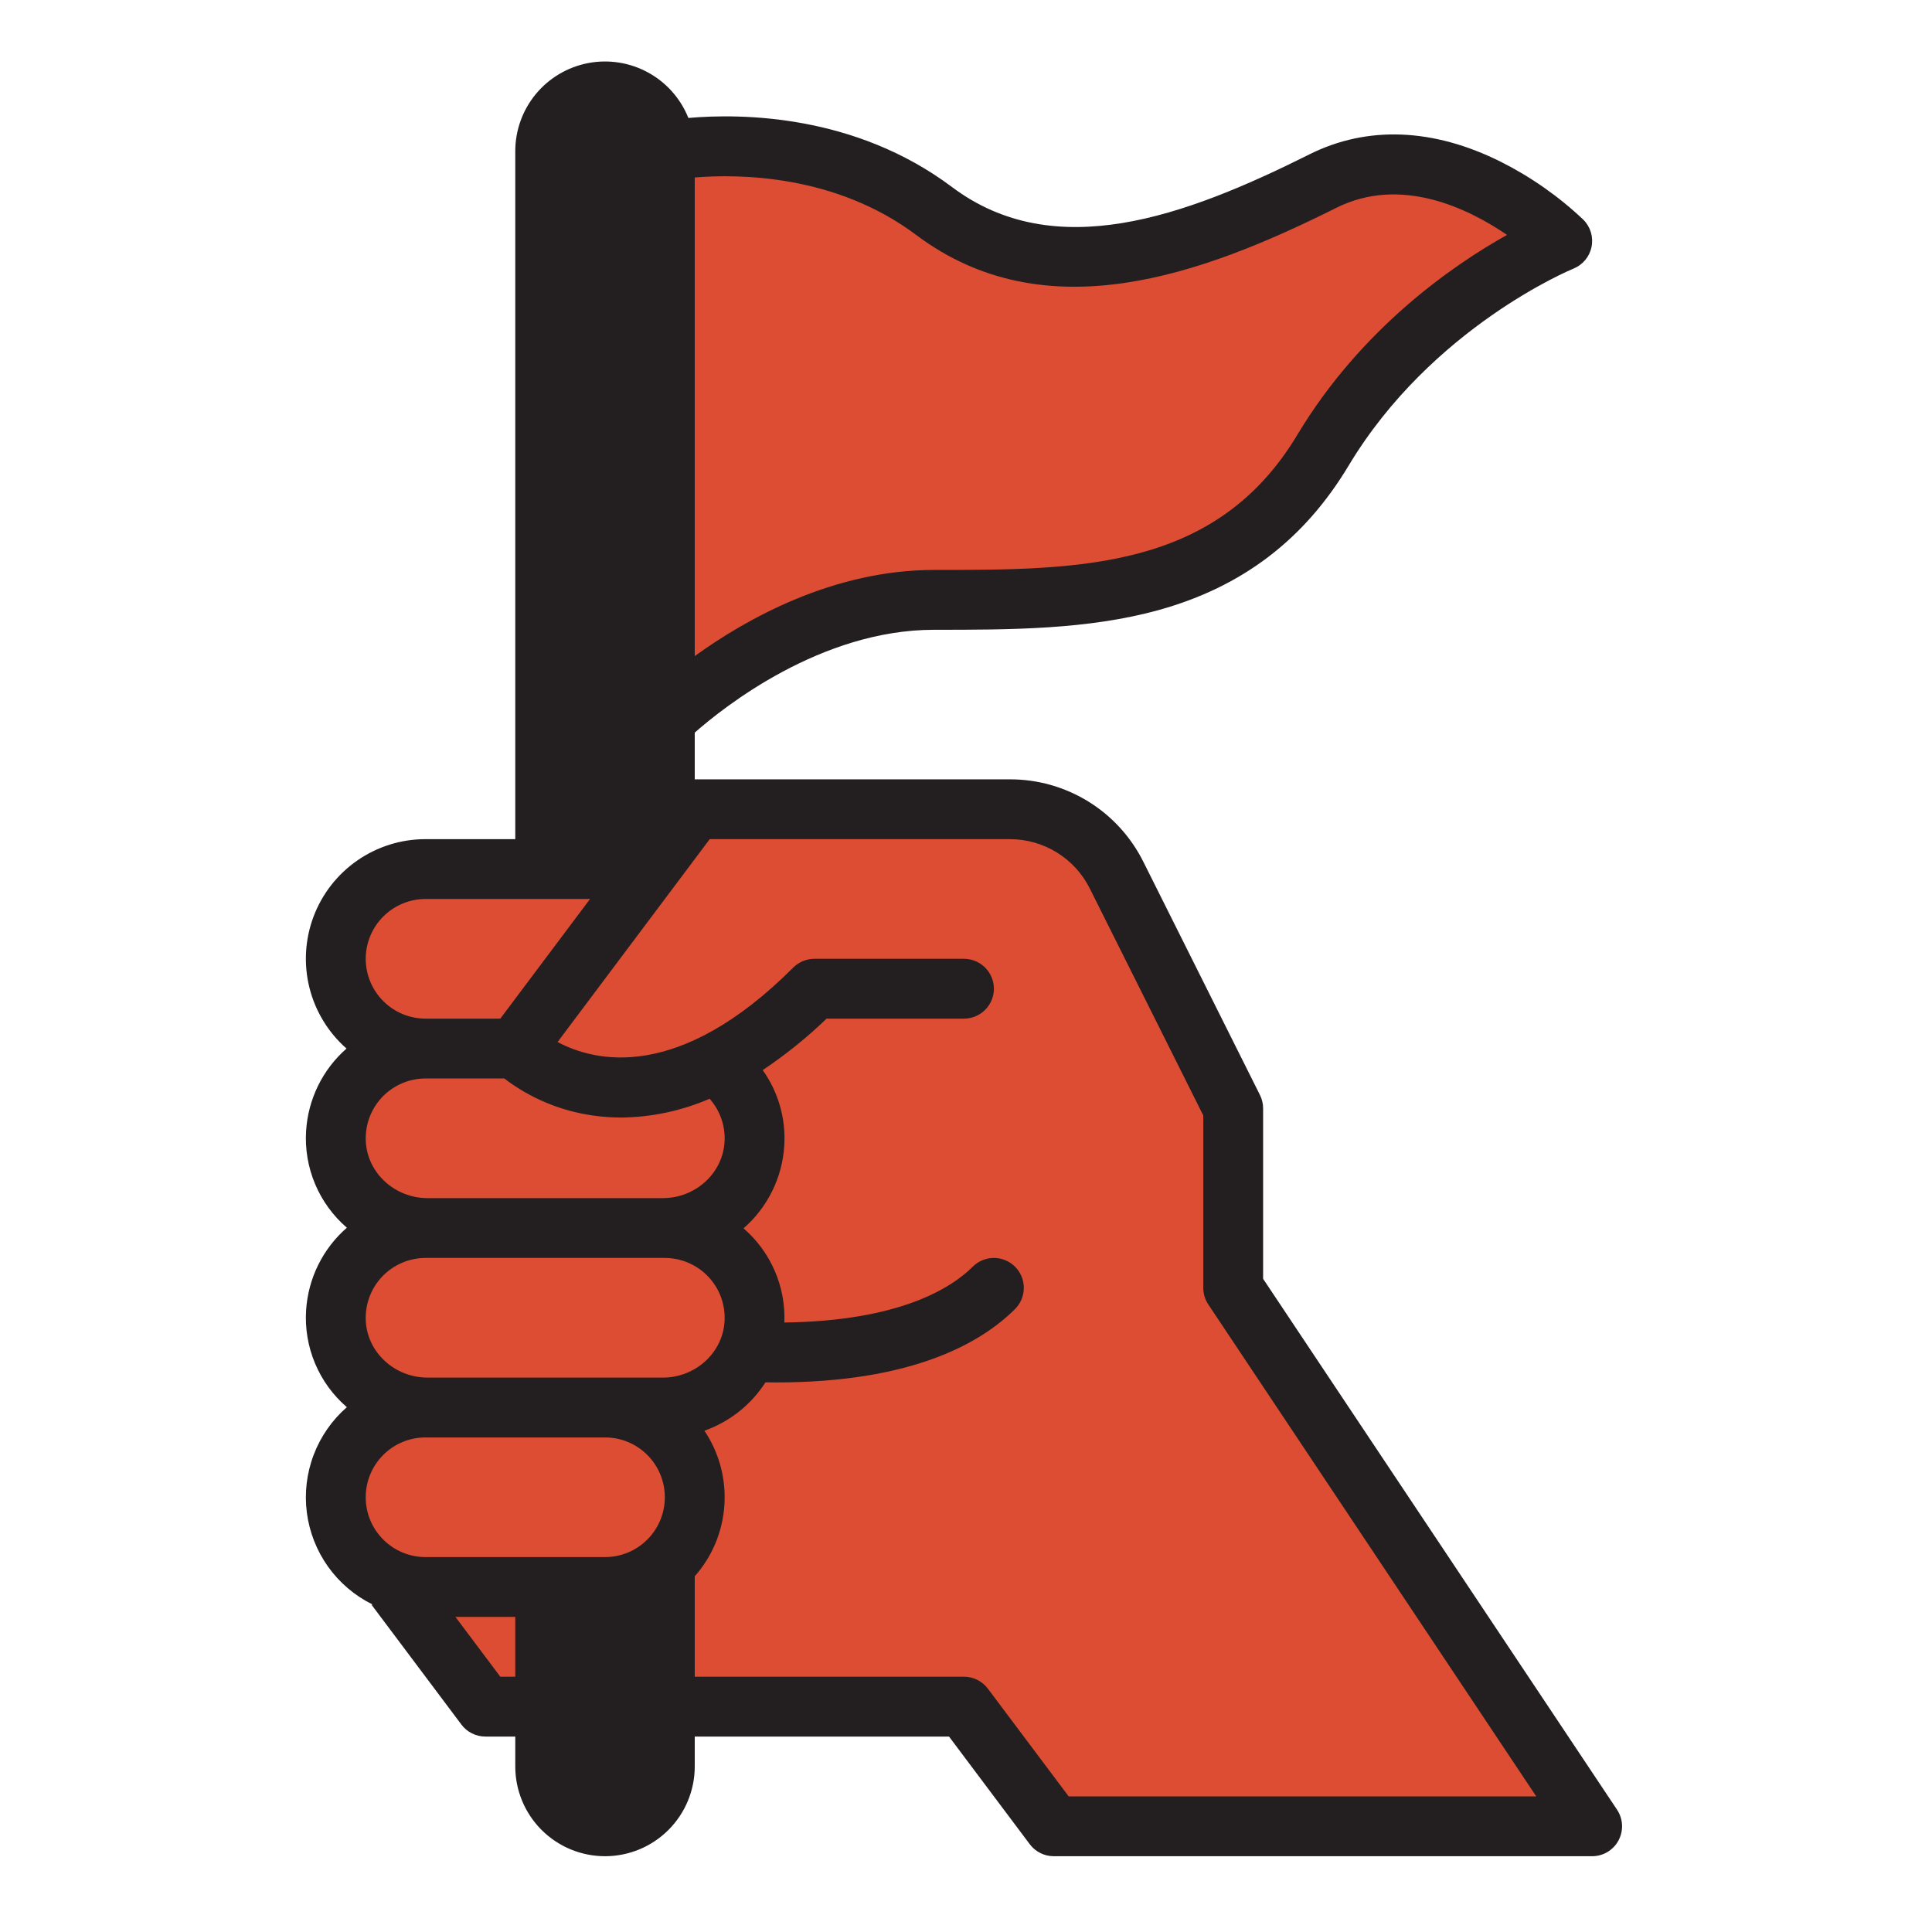
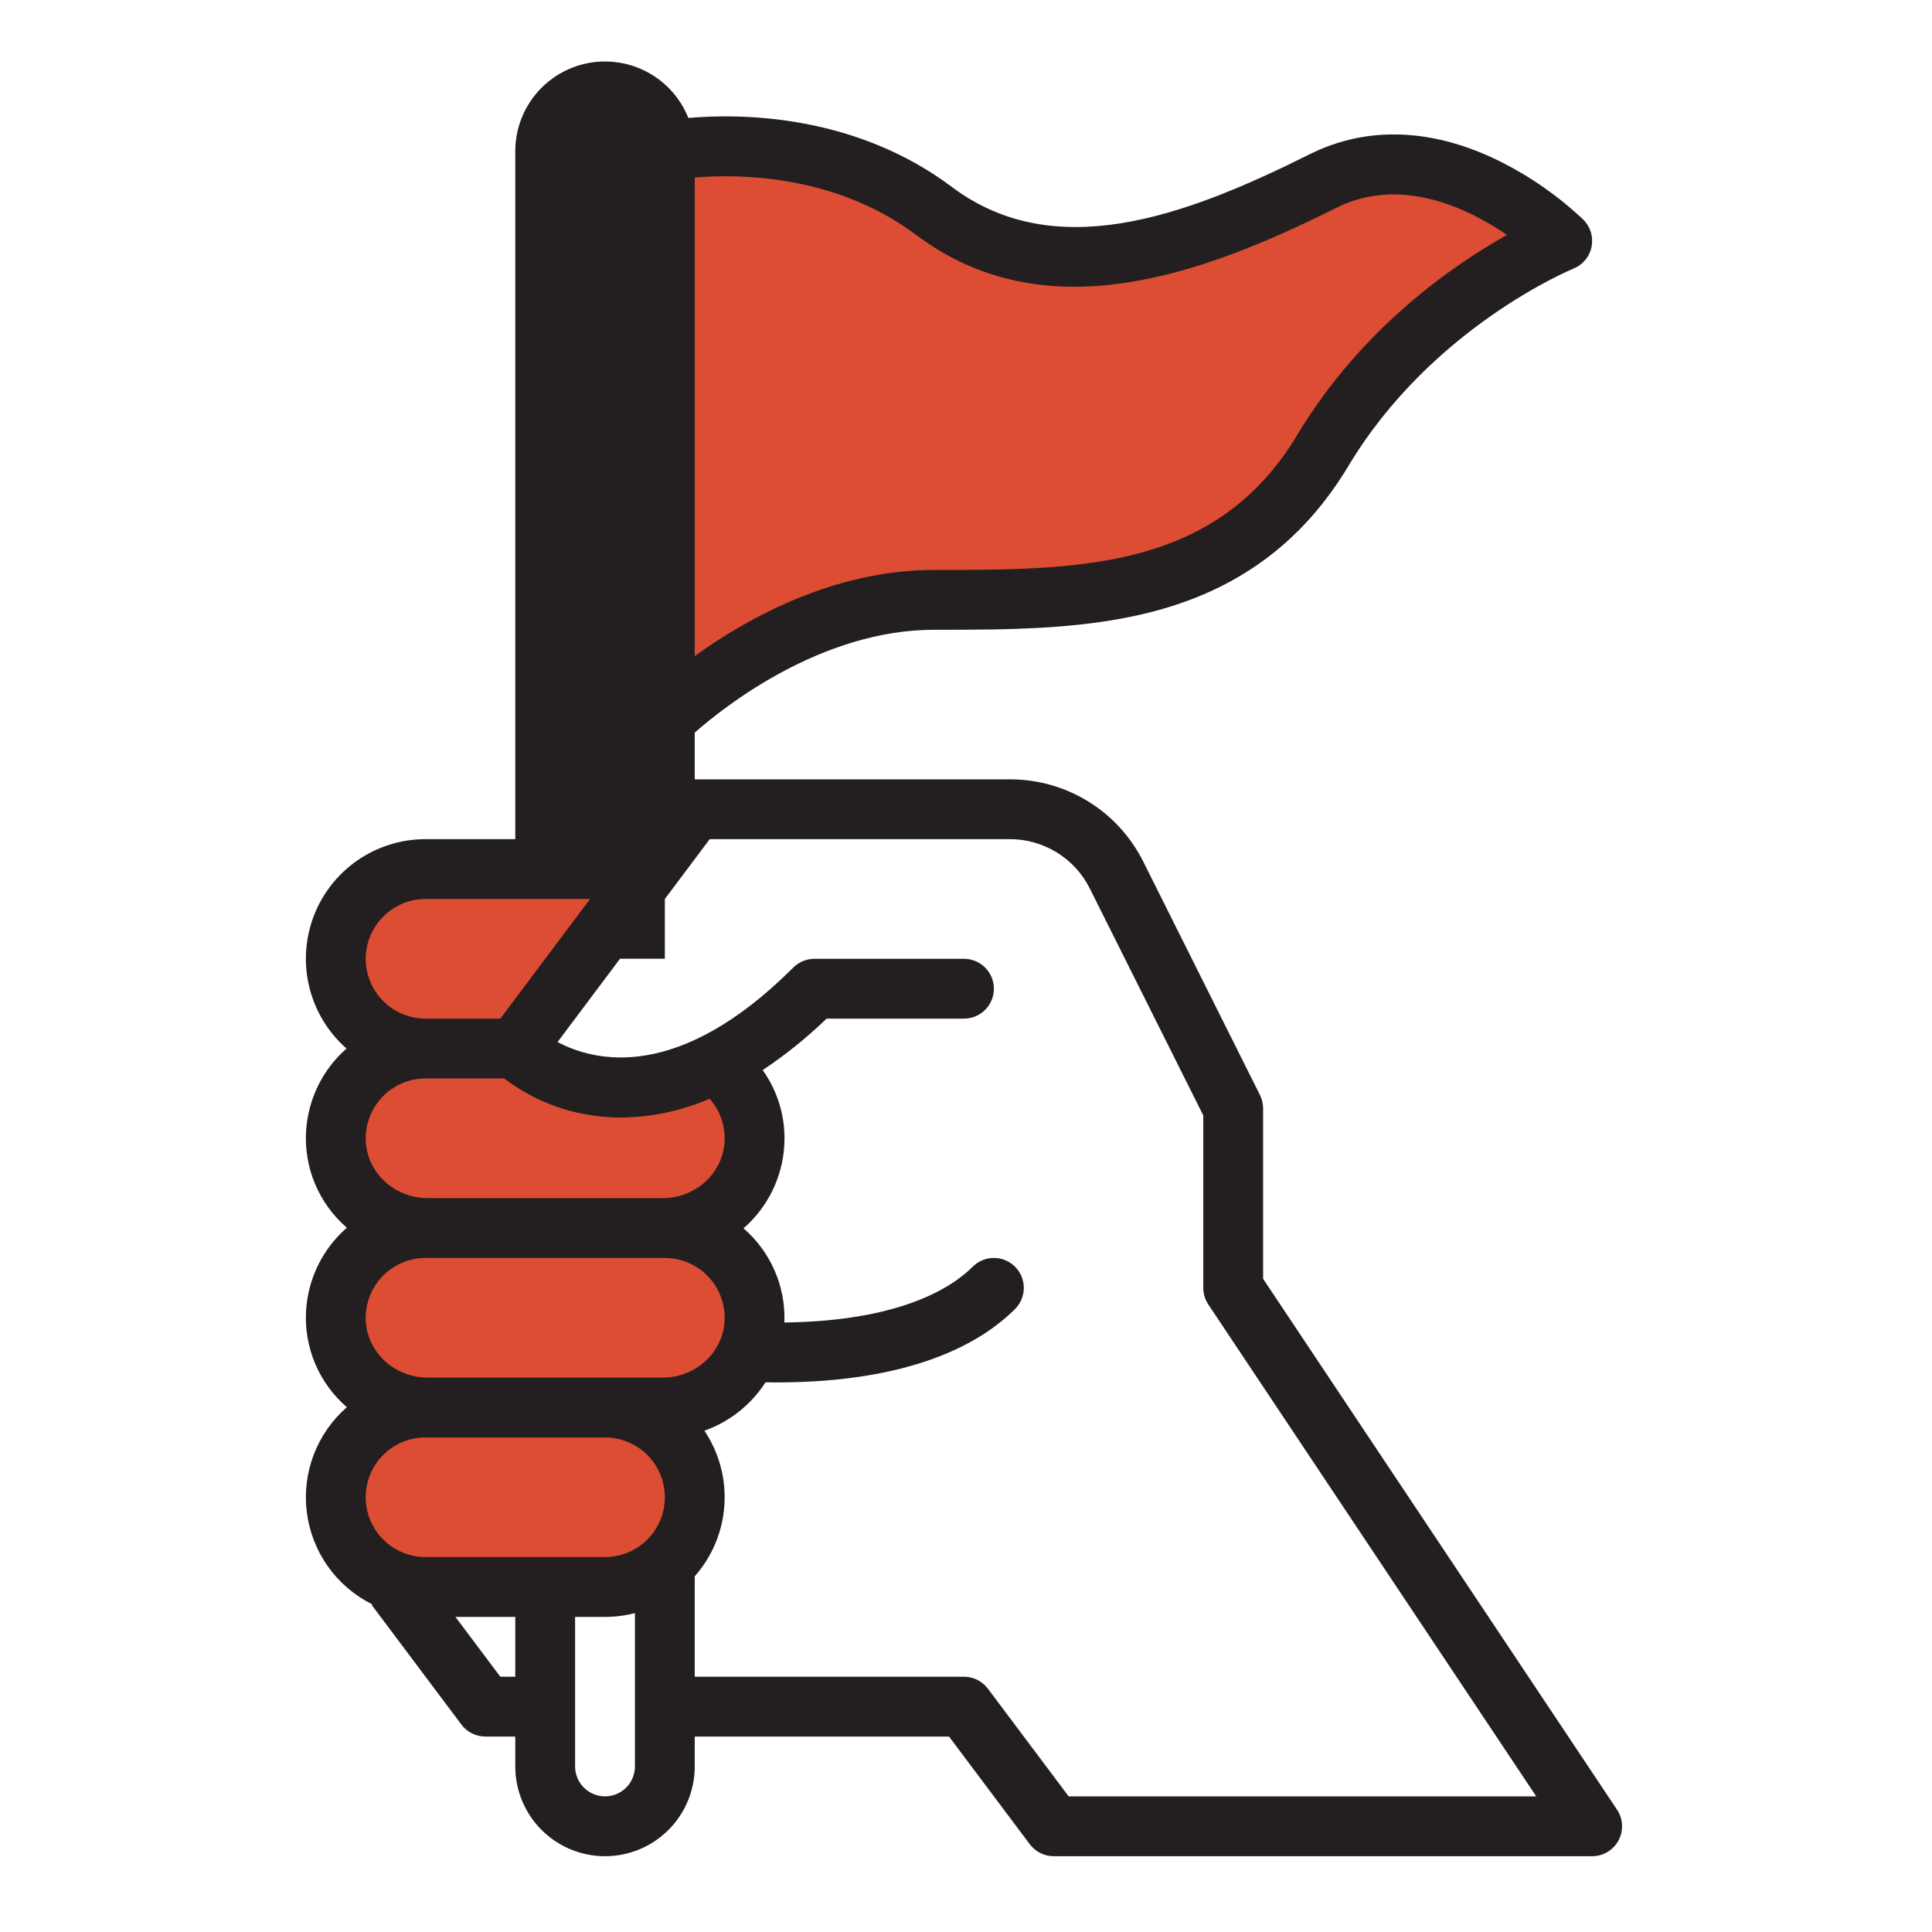
<svg xmlns="http://www.w3.org/2000/svg" width="75" height="75" viewBox="0 0 75 75" fill="none">
  <path d="M25.809 5.865C25.809 5.865 31.615 4.704 36.26 8.188C40.905 11.672 46.711 9.349 51.356 7.027C56.001 4.704 60.646 9.349 60.646 9.349C60.646 9.349 54.84 11.672 51.356 17.478C47.873 23.284 42.066 23.284 36.26 23.284C30.454 23.284 25.809 27.929 25.809 27.929L23.487 16.317L25.809 5.865Z" fill="#DC4D33" />
  <path d="M23.487 3.543C22.871 3.543 22.28 3.788 21.845 4.223C21.409 4.659 21.164 5.249 21.164 5.865V37.218H25.809V5.865C25.809 5.249 25.564 4.659 25.129 4.223C24.693 3.788 24.103 3.543 23.487 3.543Z" fill="#231F20" />
-   <path d="M61.807 70.896L47.873 49.994V43.026L43.35 33.982C42.965 33.21 42.371 32.561 41.638 32.108C40.904 31.654 40.058 31.414 39.196 31.414H26.97L20.003 40.704V61.606H15.358L18.842 66.251H37.422L40.905 70.896H61.807Z" fill="#DC4D33" />
-   <path d="M21.164 68.571C21.164 69.187 21.409 69.778 21.845 70.213C22.28 70.649 22.871 70.894 23.487 70.894C24.103 70.894 24.693 70.649 25.129 70.213C25.564 69.778 25.809 69.187 25.809 68.571V46.508H21.164V68.571Z" fill="#231F20" />
  <path d="M25.229 33.734L20.003 40.702H16.519C15.595 40.702 14.709 40.335 14.056 39.681C13.403 39.028 13.036 38.142 13.036 37.218C13.036 36.294 13.403 35.408 14.056 34.755C14.709 34.101 15.595 33.734 16.519 33.734H25.229Z" fill="#DC4D33" />
  <path d="M23.487 54.637H16.519C14.595 54.637 13.036 56.196 13.036 58.12C13.036 60.044 14.595 61.604 16.519 61.604H23.487C25.411 61.604 26.97 60.044 26.97 58.12C26.97 56.196 25.411 54.637 23.487 54.637Z" fill="#DC4D33" />
  <path d="M25.809 47.668H16.519C14.595 47.668 13.036 49.228 13.036 51.152C13.036 53.076 14.595 54.635 16.519 54.635H25.809C27.733 54.635 29.293 53.076 29.293 51.152C29.293 49.228 27.733 47.668 25.809 47.668Z" fill="#DC4D33" />
  <path d="M29.293 44.187C29.293 45.111 28.926 45.997 28.273 46.65C27.619 47.303 26.733 47.67 25.809 47.67H16.519C15.595 47.67 14.709 47.303 14.056 46.65C13.403 45.997 13.036 45.111 13.036 44.187C13.036 43.263 13.403 42.377 14.056 41.724C14.709 41.07 15.595 40.703 16.519 40.703H20.003C20.003 40.703 22.98 43.68 27.744 41.291C28.221 41.609 28.611 42.039 28.882 42.545C29.152 43.05 29.293 43.614 29.293 44.187Z" fill="#DC4D33" />
  <path d="M62.773 70.252L49.034 49.643V43.027C49.034 42.847 48.992 42.669 48.911 42.508L44.389 33.463C43.909 32.496 43.169 31.683 42.251 31.116C41.333 30.549 40.275 30.25 39.196 30.254H26.97V28.44C28.094 27.45 31.863 24.448 36.26 24.448C39.192 24.448 42.225 24.448 44.99 23.679C48.221 22.782 50.629 20.95 52.352 18.078C55.58 12.697 61.024 10.451 61.077 10.43C61.256 10.358 61.413 10.244 61.537 10.096C61.66 9.949 61.745 9.773 61.783 9.585C61.822 9.397 61.813 9.202 61.758 9.018C61.703 8.834 61.603 8.666 61.467 8.53C60.514 7.628 59.434 6.87 58.262 6.281C55.643 4.971 53.076 4.871 50.837 5.99C45.983 8.417 40.943 10.252 36.957 7.261C33.179 4.428 28.767 4.401 26.722 4.579C26.422 3.827 25.87 3.203 25.159 2.815C24.449 2.426 23.626 2.297 22.831 2.449C22.035 2.602 21.318 3.026 20.802 3.65C20.286 4.274 20.003 5.058 20.003 5.868V32.576H16.519C15.575 32.575 14.654 32.862 13.877 33.399C13.101 33.935 12.506 34.696 12.173 35.579C11.84 36.462 11.784 37.426 12.012 38.342C12.241 39.257 12.743 40.082 13.452 40.705C12.993 41.107 12.618 41.596 12.349 42.144C12.08 42.692 11.922 43.288 11.883 43.897C11.838 44.603 11.957 45.311 12.232 45.964C12.506 46.617 12.929 47.197 13.465 47.66C13.003 48.062 12.625 48.553 12.353 49.103C12.081 49.654 11.922 50.252 11.883 50.864C11.838 51.571 11.957 52.279 12.232 52.932C12.506 53.585 12.929 54.165 13.465 54.627C12.889 55.129 12.447 55.765 12.176 56.479C11.905 57.193 11.814 57.963 11.912 58.72C12.01 59.477 12.294 60.199 12.737 60.821C13.181 61.442 13.771 61.944 14.456 62.283L14.428 62.303L17.912 66.948C18.02 67.093 18.161 67.21 18.322 67.29C18.483 67.371 18.661 67.413 18.842 67.413H20.003V68.574C20.003 69.498 20.37 70.384 21.023 71.037C21.677 71.691 22.563 72.058 23.487 72.058C24.411 72.058 25.297 71.691 25.95 71.037C26.603 70.384 26.97 69.498 26.97 68.574V67.413H36.841L39.976 71.593C40.084 71.737 40.224 71.855 40.386 71.935C40.547 72.016 40.725 72.058 40.905 72.058H61.807C62.017 72.058 62.224 72.001 62.404 71.893C62.584 71.785 62.732 71.63 62.831 71.445C62.93 71.259 62.977 71.05 62.967 70.84C62.957 70.63 62.89 70.427 62.773 70.252ZM35.563 9.119C40.571 12.876 46.62 10.695 51.875 8.068C54.374 6.818 56.983 8.081 58.503 9.119C56.409 10.29 52.846 12.741 50.36 16.883C47.215 22.125 41.894 22.125 36.26 22.125C32.352 22.125 28.984 24.015 26.97 25.469V6.89C28.682 6.749 32.434 6.772 35.563 9.119ZM22.325 5.868C22.325 5.56 22.448 5.265 22.666 5.047C22.883 4.829 23.179 4.707 23.487 4.707C23.795 4.707 24.09 4.829 24.308 5.047C24.526 5.265 24.648 5.56 24.648 5.868V32.576H22.325V5.868ZM14.197 37.221C14.198 36.605 14.443 36.015 14.878 35.58C15.313 35.144 15.903 34.899 16.519 34.898H22.906L19.422 39.543H16.519C15.903 39.543 15.313 39.298 14.878 38.862C14.443 38.427 14.198 37.837 14.197 37.221ZM19.576 41.866C20.584 42.636 21.775 43.132 23.032 43.306C23.392 43.357 23.755 43.383 24.119 43.383C25.299 43.37 26.464 43.122 27.547 42.653C27.948 43.104 28.157 43.695 28.129 44.299C28.071 45.55 26.988 46.511 25.735 46.511H16.593C15.341 46.511 14.258 45.55 14.2 44.299C14.185 43.985 14.234 43.671 14.344 43.377C14.454 43.083 14.623 42.814 14.839 42.586C15.056 42.359 15.317 42.178 15.605 42.054C15.894 41.93 16.205 41.866 16.519 41.866H19.576ZM25.809 48.833C26.123 48.834 26.434 48.898 26.723 49.022C27.012 49.145 27.272 49.327 27.489 49.554C27.706 49.781 27.875 50.05 27.985 50.345C28.094 50.639 28.144 50.953 28.129 51.267C28.071 52.518 26.988 53.478 25.735 53.478H16.593C15.34 53.478 14.258 52.518 14.199 51.267C14.185 50.953 14.234 50.639 14.344 50.345C14.454 50.05 14.622 49.781 14.839 49.554C15.056 49.327 15.317 49.145 15.605 49.022C15.894 48.898 16.205 48.834 16.519 48.833H25.809ZM16.519 55.801H23.487C24.103 55.801 24.693 56.045 25.129 56.481C25.564 56.916 25.809 57.507 25.809 58.123C25.809 58.739 25.564 59.33 25.129 59.765C24.693 60.201 24.103 60.446 23.487 60.446H16.519C15.903 60.446 15.313 60.201 14.877 59.765C14.441 59.33 14.197 58.739 14.197 58.123C14.197 57.507 14.441 56.916 14.877 56.481C15.313 56.045 15.903 55.801 16.519 55.801ZM19.422 65.09L17.68 62.768H20.003V65.09H19.422ZM23.487 69.735C23.179 69.735 22.884 69.612 22.666 69.395C22.448 69.177 22.326 68.882 22.325 68.574V62.768H23.487C23.878 62.768 24.269 62.719 24.648 62.621V68.574C24.648 68.882 24.525 69.177 24.307 69.395C24.09 69.612 23.794 69.735 23.487 69.735ZM41.486 69.735L38.35 65.555C38.242 65.411 38.102 65.294 37.941 65.213C37.779 65.132 37.602 65.09 37.421 65.09H26.97V61.191C27.649 60.423 28.054 59.451 28.121 58.429C28.189 57.407 27.916 56.39 27.345 55.54C28.322 55.194 29.157 54.534 29.717 53.661C29.854 53.663 29.99 53.666 30.123 53.666C35.402 53.666 38.076 52.143 39.404 50.816C39.512 50.708 39.597 50.58 39.656 50.439C39.714 50.298 39.744 50.147 39.744 49.995C39.744 49.842 39.714 49.691 39.656 49.55C39.597 49.409 39.512 49.281 39.404 49.173C39.296 49.066 39.168 48.98 39.027 48.922C38.886 48.863 38.735 48.833 38.583 48.833C38.43 48.833 38.279 48.863 38.138 48.922C37.997 48.98 37.869 49.066 37.761 49.173C36.946 49.989 34.947 51.281 30.449 51.34C30.477 50.651 30.349 49.964 30.074 49.331C29.8 48.698 29.386 48.135 28.863 47.684C29.326 47.282 29.704 46.791 29.975 46.241C30.247 45.691 30.407 45.092 30.445 44.48C30.512 43.433 30.217 42.395 29.608 41.541C30.492 40.95 31.323 40.282 32.088 39.543H37.421C37.729 39.543 38.025 39.421 38.242 39.203C38.46 38.986 38.583 38.69 38.583 38.382C38.583 38.074 38.46 37.779 38.242 37.561C38.025 37.343 37.729 37.221 37.421 37.221H31.615C31.463 37.221 31.312 37.251 31.171 37.309C31.03 37.368 30.902 37.453 30.794 37.561C26.334 42.021 23.085 41.219 21.645 40.451L27.551 32.576H39.196C39.843 32.574 40.478 32.753 41.029 33.094C41.58 33.434 42.024 33.922 42.311 34.502L46.711 43.301V49.995C46.711 50.224 46.779 50.448 46.906 50.639L59.637 69.735H41.486Z" fill="#231F20" />
</svg>